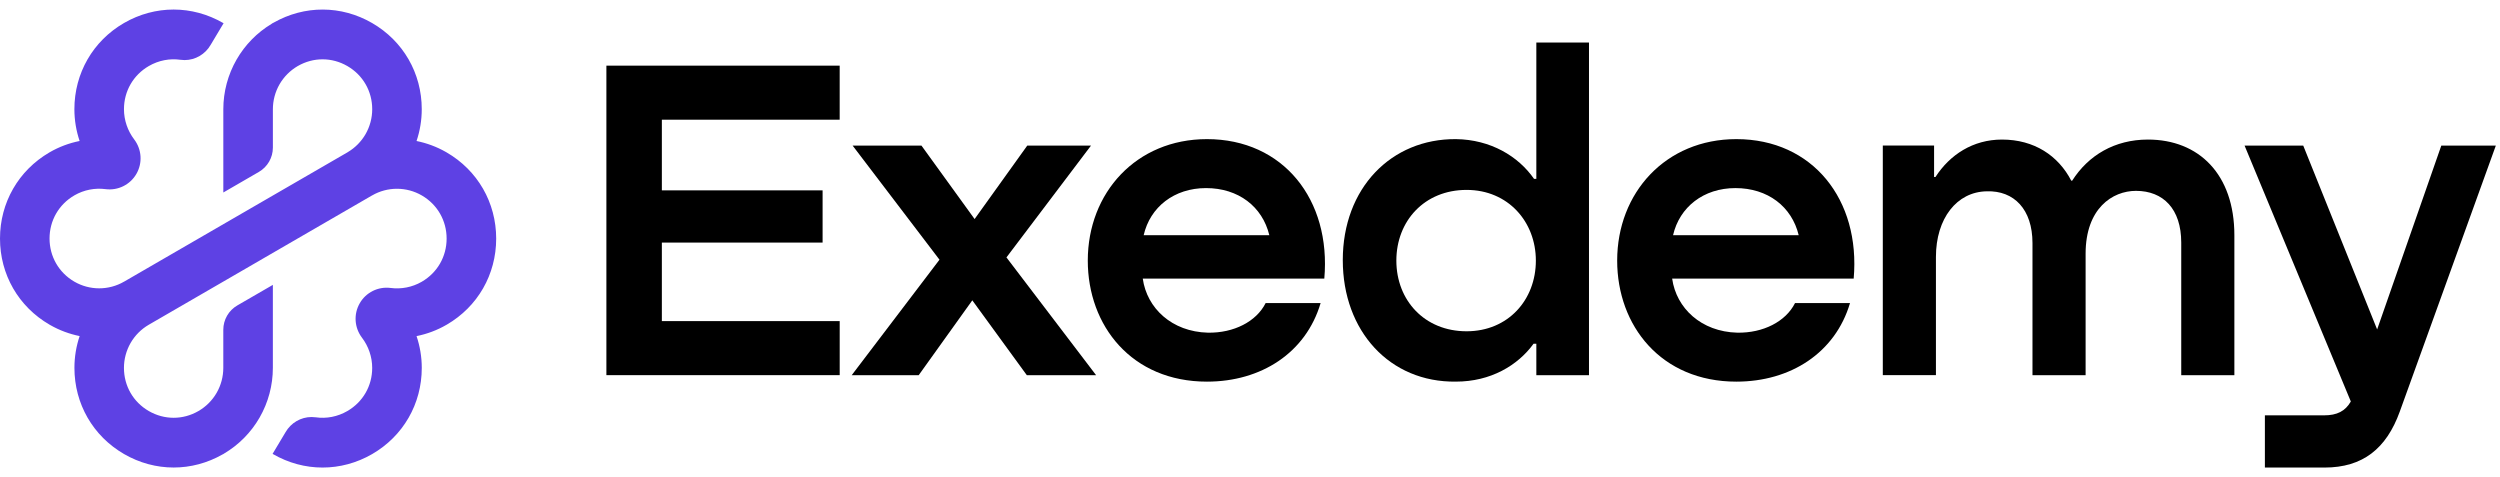
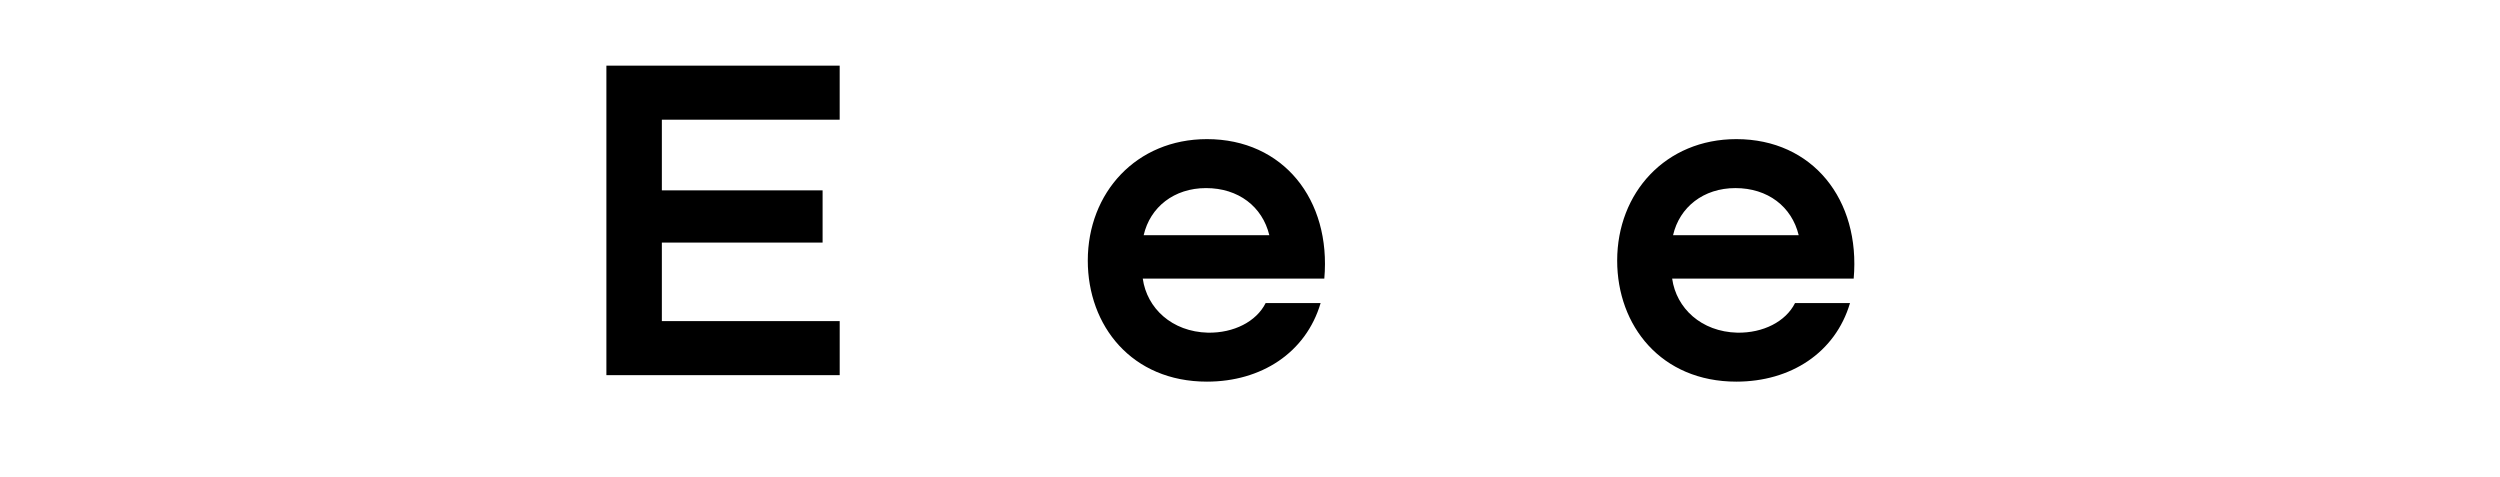
<svg xmlns="http://www.w3.org/2000/svg" width="131" height="25" viewBox="0 0 131 25" fill="none">
-   <path d="M23.401 7.985L23.364 7.964C22.88 7.688 22.361 7.497 21.827 7.389C22.007 6.855 22.1 6.292 22.1 5.723C22.1 3.838 21.128 2.15 19.501 1.208C17.885 0.272 15.958 0.266 14.338 1.187L14.266 1.224L14.229 1.251C13.472 1.706 12.841 2.35 12.399 3.117C11.943 3.909 11.702 4.81 11.702 5.724V10.087L13.565 9.008C14.019 8.745 14.299 8.26 14.299 7.733V5.723C14.299 5.266 14.419 4.815 14.647 4.418C14.876 4.022 15.206 3.692 15.6 3.462L15.608 3.458C16.422 2.991 17.39 2.992 18.203 3.462C19.017 3.933 19.504 4.778 19.504 5.723C19.504 6.181 19.383 6.631 19.156 7.028C18.932 7.415 18.614 7.739 18.231 7.967C18.23 7.967 18.23 7.967 18.23 7.968C18.221 7.974 18.213 7.979 18.203 7.985L12.351 11.372L6.501 14.759H6.499C5.697 15.225 4.7 15.225 3.897 14.759L3.888 14.754C3.079 14.281 2.596 13.438 2.596 12.498C2.596 11.555 3.082 10.71 3.897 10.238L3.903 10.234C4.402 9.947 4.976 9.838 5.532 9.911C6.183 9.995 6.821 9.68 7.148 9.11C7.477 8.54 7.43 7.829 7.032 7.306C6.691 6.857 6.496 6.302 6.496 5.721C6.496 4.777 6.983 3.932 7.797 3.461C8.314 3.162 8.893 3.053 9.456 3.133C9.529 3.143 9.602 3.148 9.672 3.148C10.231 3.148 10.754 2.846 11.038 2.351L11.715 1.218L11.697 1.207C10.069 0.265 8.126 0.265 6.498 1.206C4.871 2.148 3.898 3.837 3.898 5.722C3.898 6.296 3.993 6.857 4.172 7.388C3.625 7.498 3.093 7.695 2.598 7.982L2.588 7.988C0.967 8.934 9.42275e-07 10.618 9.42275e-07 12.499C-0.001 14.384 0.971 16.072 2.599 17.014L2.636 17.035C3.12 17.311 3.641 17.502 4.173 17.61C3.993 18.145 3.9 18.708 3.9 19.276C3.9 21.161 4.872 22.848 6.499 23.791C7.313 24.262 8.206 24.498 9.099 24.498C9.979 24.498 10.859 24.269 11.662 23.812L11.703 23.792L11.738 23.769C12.509 23.313 13.154 22.662 13.601 21.884C14.057 21.092 14.298 20.191 14.298 19.277V14.927L12.435 16.005C11.981 16.268 11.701 16.754 11.701 17.28V19.278C11.701 19.735 11.581 20.186 11.353 20.583C11.125 20.979 10.796 21.309 10.4 21.538L10.396 21.54C9.583 22.01 8.611 22.009 7.796 21.538C6.981 21.067 6.495 20.222 6.495 19.277C6.495 18.82 6.616 18.369 6.843 17.972C7.072 17.576 7.4 17.246 7.796 17.017C7.796 17.016 7.797 17.016 7.797 17.016L13.648 13.628V13.627L19.498 10.24C19.499 10.239 19.502 10.239 19.503 10.238C19.502 10.239 19.501 10.239 19.499 10.24C19.499 10.241 19.498 10.241 19.498 10.241H19.499C20.302 9.775 21.299 9.775 22.102 10.241L22.111 10.246C22.92 10.719 23.403 11.562 23.403 12.502C23.403 13.445 22.917 14.29 22.102 14.762L22.096 14.766C21.597 15.053 21.023 15.162 20.467 15.089C19.816 15.005 19.178 15.32 18.851 15.89C18.522 16.46 18.569 17.171 18.967 17.694C19.308 18.143 19.503 18.698 19.503 19.279C19.503 20.223 19.016 21.068 18.201 21.539C17.685 21.838 17.106 21.947 16.543 21.867C16.47 21.857 16.397 21.852 16.327 21.852C15.768 21.852 15.245 22.154 14.961 22.649L14.284 23.782L14.302 23.793C15.93 24.735 17.873 24.735 19.501 23.794C21.128 22.852 22.101 21.163 22.101 19.278C22.101 18.704 22.006 18.143 21.827 17.612C22.374 17.502 22.906 17.305 23.401 17.017L23.411 17.012C25.033 16.069 26 14.384 26 12.503C26 10.615 25.028 8.927 23.401 7.985Z" fill="#5E41E4" />
  <path d="M31.775 19.659V3.44H43.999V6.272H34.681V9.975H43.104V12.711H34.681V16.826H44V19.658H31.775V19.659Z" fill="black" />
-   <path d="M57.435 19.659H53.805L50.949 15.737L48.14 19.659H44.63L49.229 13.608L44.678 7.63H48.285L51.069 11.478L53.828 7.63H57.168L52.738 13.488L57.435 19.659Z" fill="black" />
  <path d="M69.394 14.6H59.881C60.098 16.149 61.405 17.384 63.293 17.432C64.648 17.456 65.834 16.851 66.319 15.882H69.2C68.426 18.496 66.078 19.998 63.245 19.998C59.3 19.998 57 17.069 57 13.656C57 10.098 59.541 7.29 63.245 7.29C67.239 7.29 69.757 10.46 69.394 14.6ZM59.928 12.325H66.513C66.149 10.823 64.891 9.856 63.196 9.856C61.526 9.856 60.267 10.848 59.928 12.325Z" fill="black" />
-   <path d="M80.504 2.23H83.263V19.659H80.504V18.012H80.358C79.535 19.149 78.108 19.997 76.292 19.997C72.831 20.045 70.362 17.359 70.362 13.631C70.362 9.854 72.903 7.265 76.292 7.29C78.108 7.314 79.56 8.186 80.383 9.372H80.504V2.23ZM80.479 13.656C80.479 11.623 79.027 9.951 76.849 9.951C74.646 9.951 73.169 11.573 73.169 13.656C73.169 15.738 74.646 17.359 76.849 17.359C79.027 17.359 80.479 15.713 80.479 13.656Z" fill="black" />
  <path d="M97.133 14.6H87.621C87.838 16.149 89.145 17.384 91.033 17.432C92.388 17.456 93.574 16.851 94.059 15.882H96.94C96.166 18.496 93.818 19.998 90.985 19.998C87.04 19.998 84.74 17.069 84.74 13.656C84.74 10.098 87.281 7.29 90.985 7.29C94.98 7.29 97.496 10.46 97.133 14.6ZM87.668 12.325H94.252C93.889 10.823 92.63 9.856 90.936 9.856C89.267 9.856 88.008 10.848 87.668 12.325Z" fill="black" />
-   <path d="M117.081 12.325V19.659H114.297V12.712C114.297 10.945 113.353 10.001 111.925 10.001C110.69 10.001 109.286 10.921 109.286 13.293V19.659H106.502V12.736C106.502 10.969 105.534 9.977 104.106 10.025C102.532 10.049 101.443 11.452 101.443 13.462V19.658H98.659V7.627H101.346V9.274H101.419C102.169 8.112 103.379 7.313 104.904 7.313C106.598 7.313 107.857 8.16 108.534 9.468H108.582C109.429 8.137 110.809 7.313 112.552 7.313C115.217 7.313 117.081 9.13 117.081 12.325Z" fill="black" />
-   <path d="M127.925 7.628H130.782L125.747 21.571C125.046 23.508 123.81 24.5 121.802 24.5H118.68V21.764H121.779C122.457 21.764 122.892 21.547 123.183 21.038L117.615 7.628H120.689L124.562 17.263L127.925 7.628Z" fill="black" />
</svg>